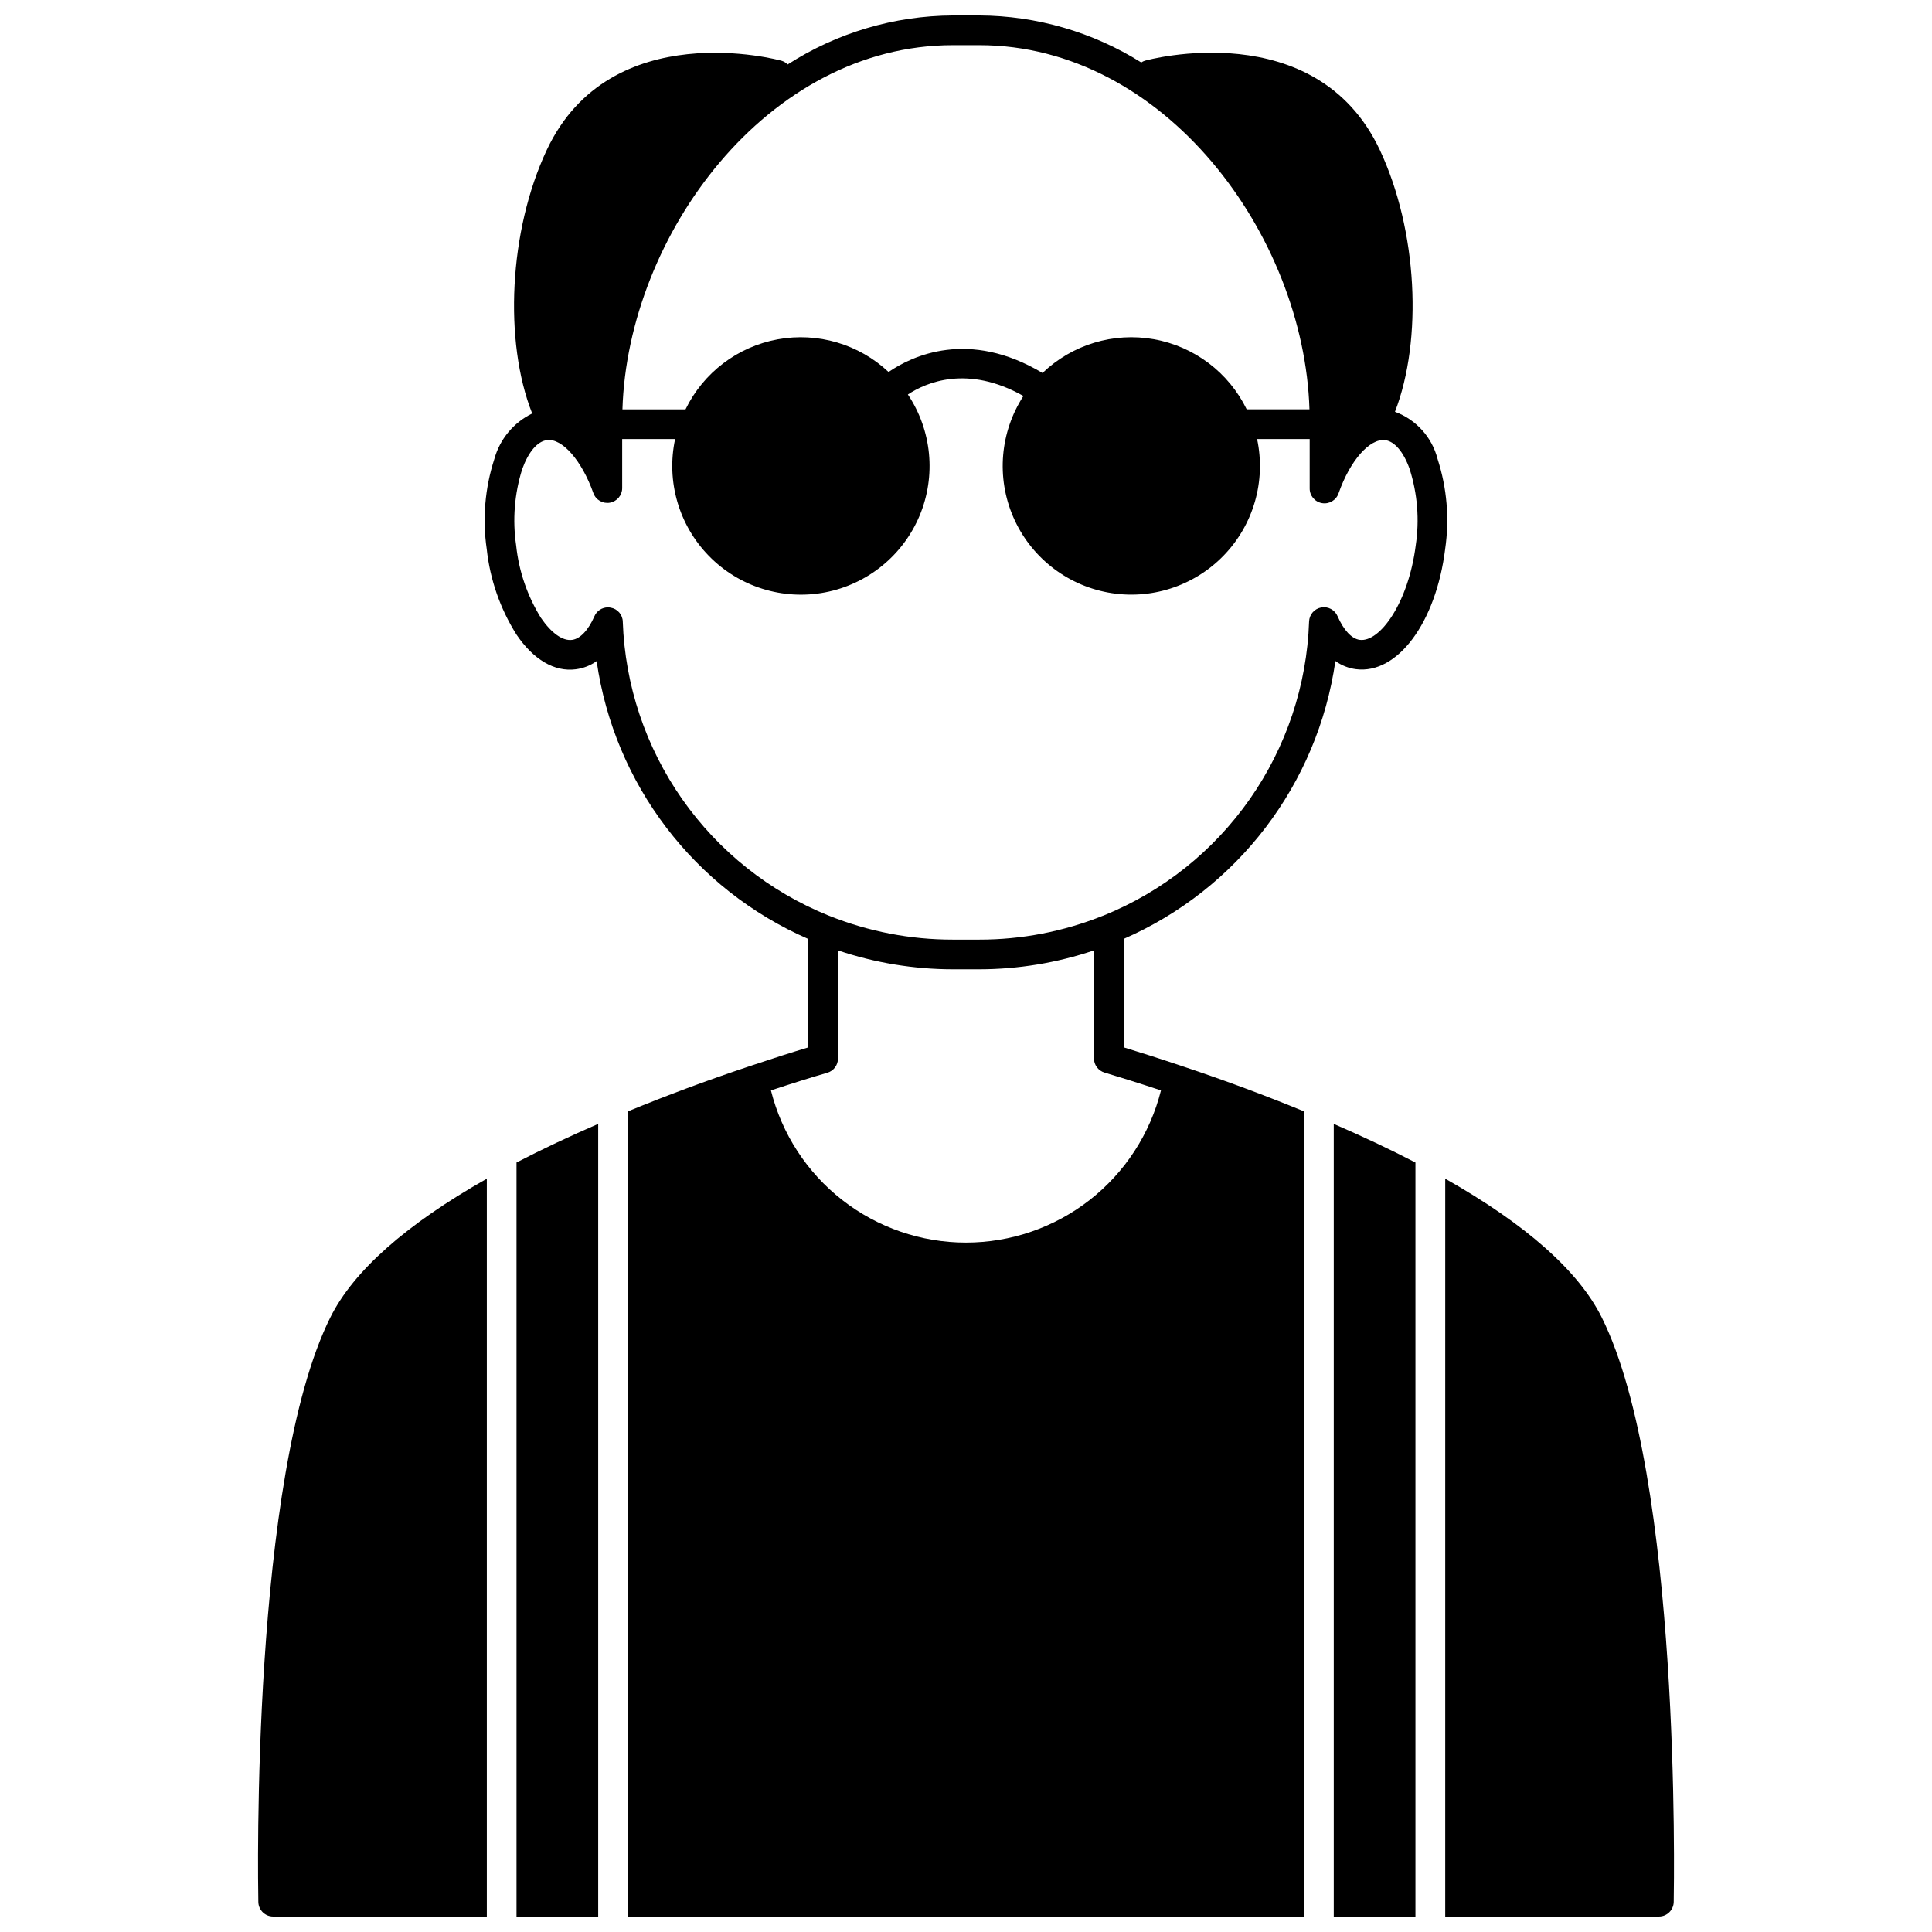
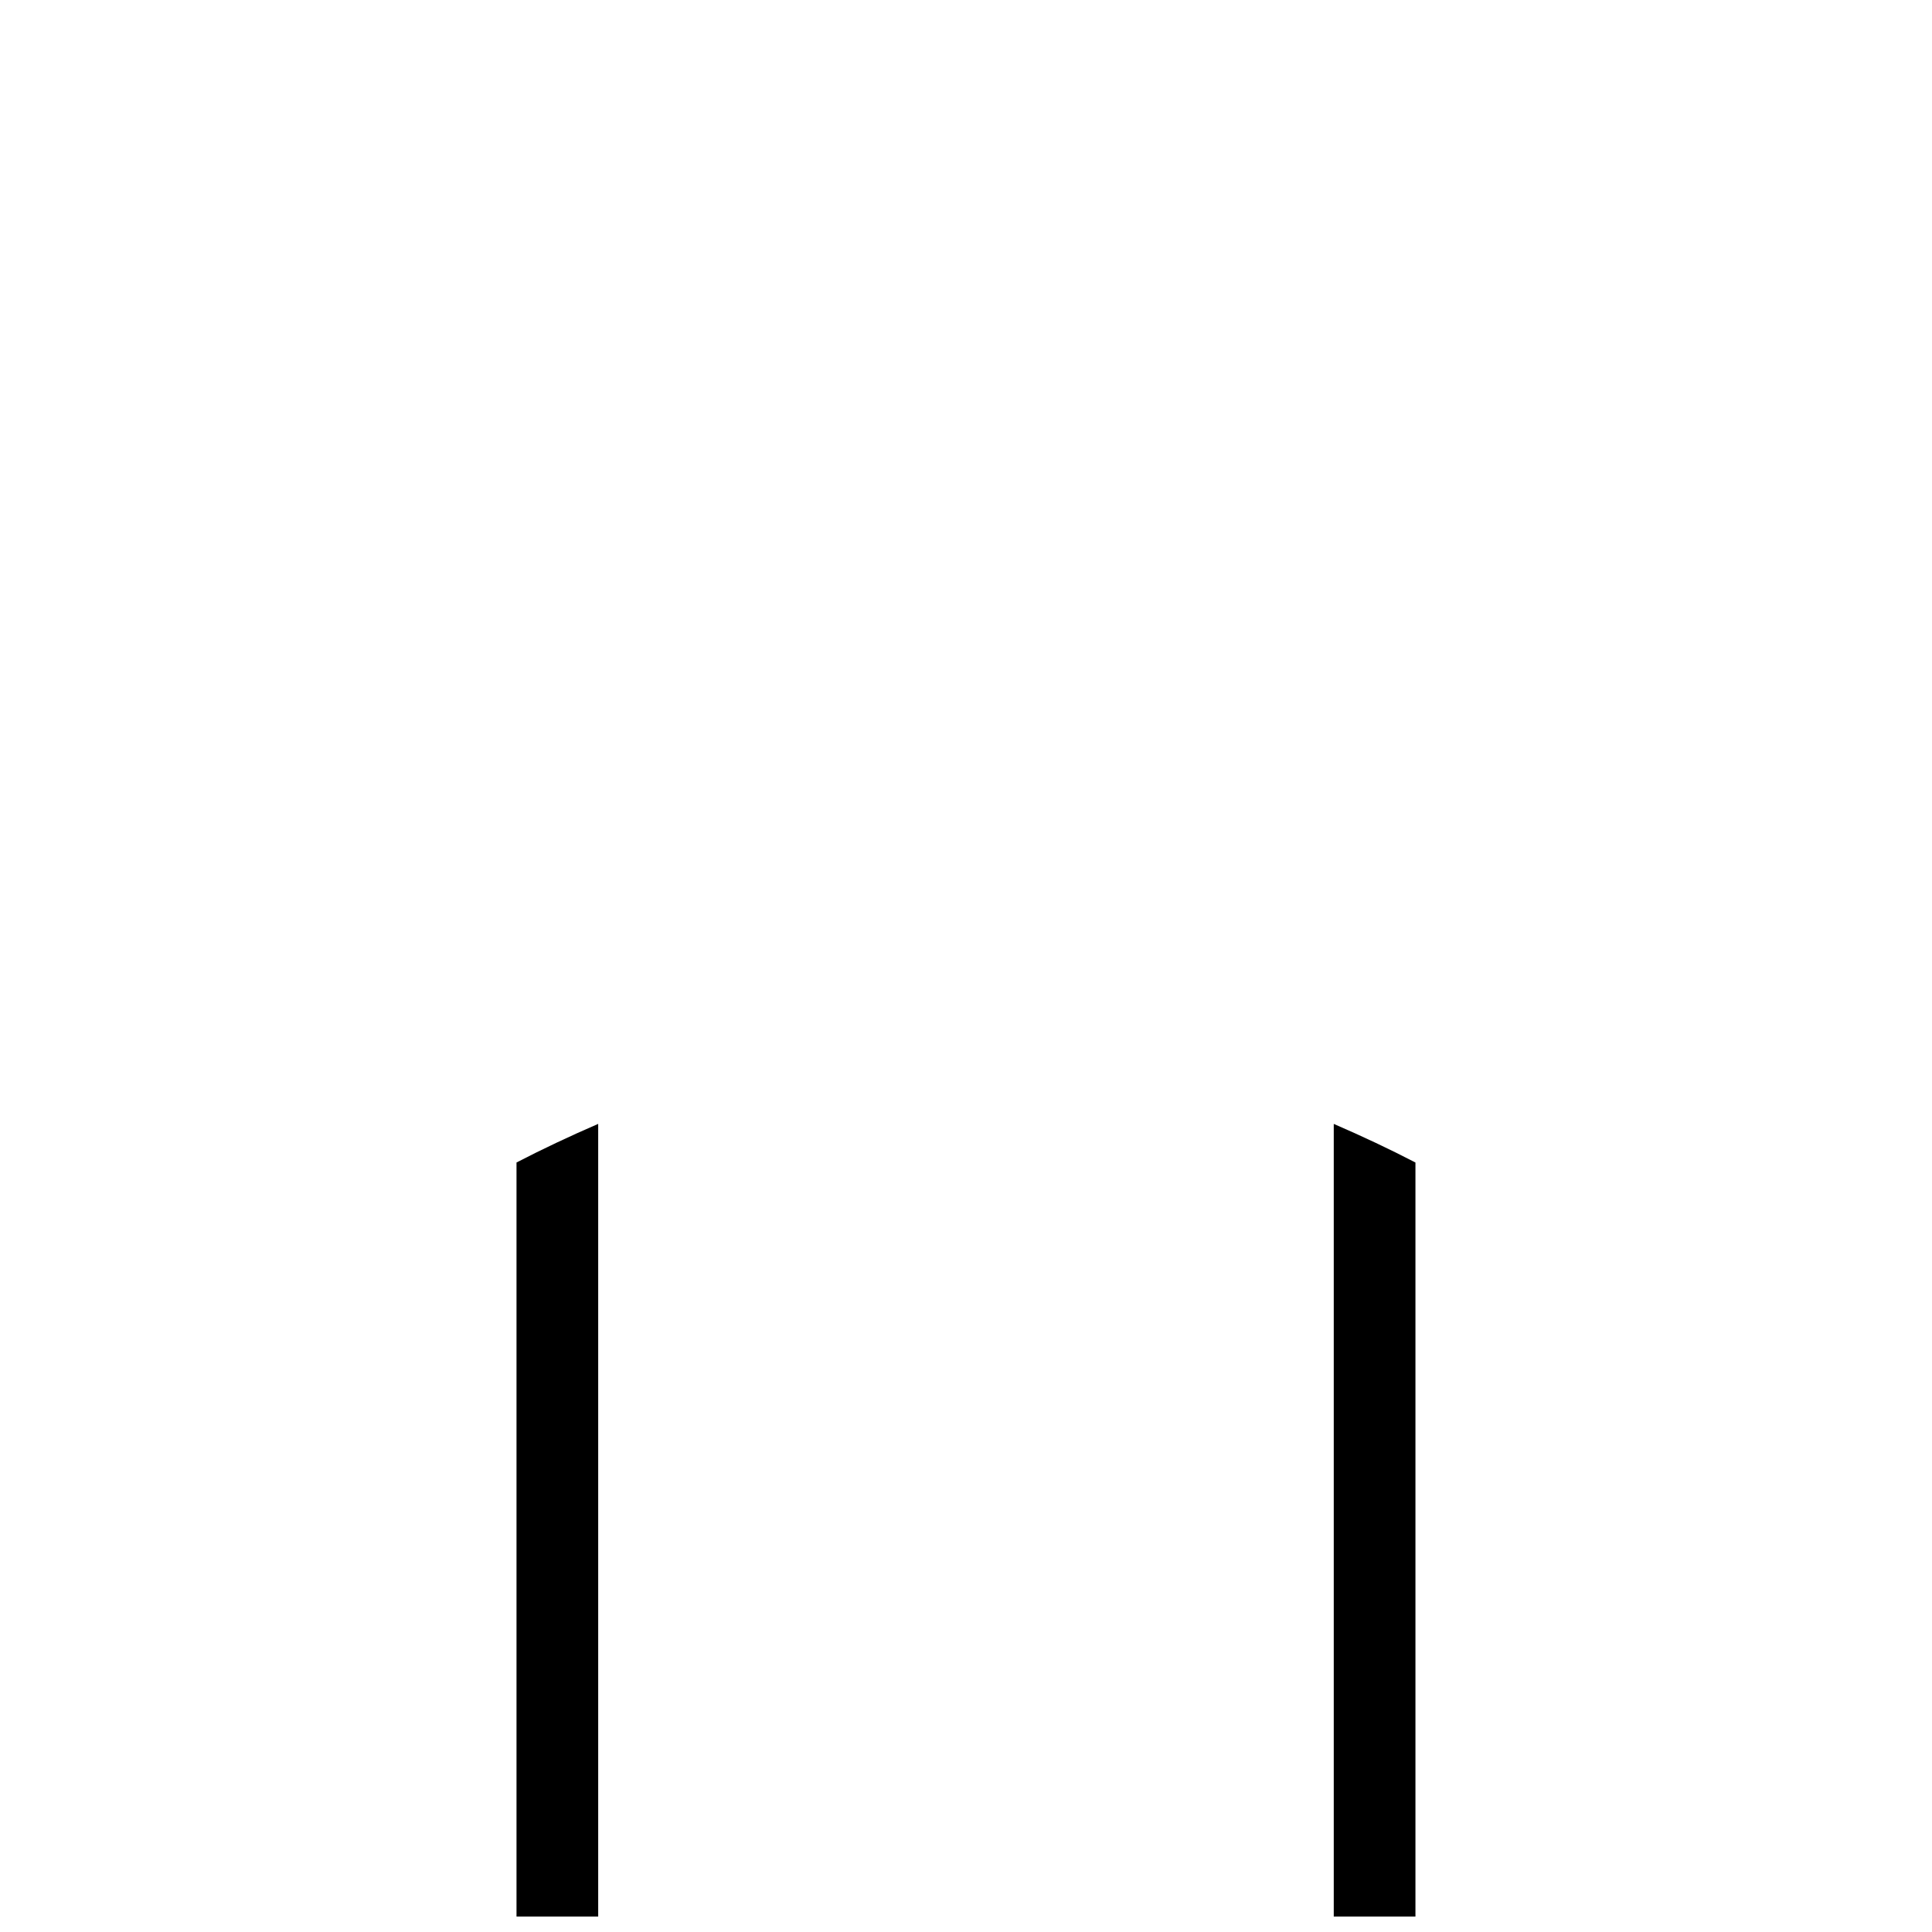
<svg xmlns="http://www.w3.org/2000/svg" width="800px" height="800px" version="1.1" viewBox="144 144 512 512">
  <defs>
    <clipPath id="e">
      <path d="m497 441h23v210.9h-23z" />
    </clipPath>
    <clipPath id="d">
      <path d="m272 148.09h256v503.81h-256z" />
    </clipPath>
    <clipPath id="c">
-       <path d="m527 456h61v195.9h-61z" />
-     </clipPath>
+       </clipPath>
    <clipPath id="b">
      <path d="m212 456h62v195.9h-62z" />
    </clipPath>
    <clipPath id="a">
      <path d="m280 441h23v210.9h-23z" />
    </clipPath>
  </defs>
  <g>
    <g clip-path="url(#e)">
      <path d="m497.46 651.9h21.648v-199.82c-6.769-3.516-14.023-6.938-21.648-10.234z" />
    </g>
    <g clip-path="url(#d)">
-       <path d="m456.9 426.56c0.027-0.043 0.043-0.09 0.07-0.129-6.016-2.019-11.273-3.676-15.191-4.875v-28.734h-0.004c30.203-13.168 51.438-41.031 56.121-73.645 1.617 1.168 3.496 1.91 5.473 2.164 10.945 1.379 21.18-12.281 23.617-31.844l-0.004 0.004c1.172-8 0.484-16.16-2.004-23.852-1.469-5.781-5.699-10.465-11.297-12.52 7.398-19.129 5.984-48.102-4.016-69.395-16.926-36.016-61.762-23.812-62.23-23.656h-0.004c-0.352 0.102-0.684 0.262-0.98 0.473-12.875-8.07-27.746-12.387-42.941-12.457h-7.008 0.004c-15.531 0.078-30.715 4.582-43.773 12.988-0.441-0.465-0.996-0.805-1.613-0.984-0.473-0.156-45.305-12.359-62.227 23.656-10.035 21.371-11.414 50.738-3.856 69.828h-0.004c-4.926 2.398-8.582 6.801-10.035 12.086-2.492 7.691-3.18 15.852-2.008 23.852 0.867 8.043 3.562 15.785 7.871 22.633 4.488 6.652 10.078 9.957 15.742 9.211v-0.004c1.988-0.254 3.883-0.996 5.512-2.164 4.66 32.613 25.887 60.48 56.09 73.641v28.734c-4.387 1.316-9.629 2.992-15.062 4.816 0.023 0.051 0.035 0.109 0.062 0.16-0.266 0-0.531 0.031-0.789 0.086-11.121 3.707-21.84 7.703-32.02 11.891v213.38h179.19v-213.38c-10.18-4.184-20.895-8.188-32.02-11.891-0.219-0.047-0.445-0.07-0.668-0.074zm-60.395-270.59h7.008c49.164 0 86.082 50.359 87.508 96.512h-16.633c-4.762-9.773-13.906-16.68-24.605-18.586-10.703-1.906-21.668 1.422-29.508 8.949-19.535-11.688-34.578-4.539-40.793-0.266v0.004c-7.871-7.394-18.789-10.605-29.41-8.652-10.621 1.953-19.68 8.84-24.402 18.551h-16.719c1.43-46.152 38.387-96.512 87.555-96.512zm-87.461 152.76c-0.051-1.832-1.383-3.379-3.191-3.699-0.246-0.047-0.496-0.074-0.746-0.078-1.559 0-2.969 0.93-3.582 2.359-1.613 3.699-3.777 5.984-5.902 6.258-2.519 0.355-5.512-1.812-8.266-5.824-3.613-5.824-5.859-12.391-6.574-19.207-1-6.781-0.449-13.695 1.613-20.23 1.652-4.566 4.016-7.359 6.574-7.676 4.016-0.512 9.211 5.391 12.281 14.051h-0.004c0.652 1.797 2.5 2.863 4.383 2.535 1.879-0.332 3.254-1.965 3.254-3.875v-12.988h14.027c-2.391 11.18 0.977 22.812 8.969 30.984 7.996 8.172 19.555 11.793 30.781 9.641 11.227-2.148 20.629-9.781 25.043-20.328 4.41-10.547 3.242-22.602-3.109-32.105 4.812-3.18 15.785-7.961 30.621 0.395-6.195 9.555-7.215 21.57-2.711 32.031 4.504 10.457 13.93 17.977 25.129 20.043 11.199 2.062 22.691-1.602 30.625-9.77 7.934-8.168 11.27-19.758 8.883-30.895h13.938v12.988c-0.059 1.957 1.332 3.656 3.258 3.992 1.926 0.336 3.809-0.793 4.418-2.652 3.031-8.66 8.227-14.484 12.285-14.051 2.519 0.316 4.922 3.109 6.535 7.676h-0.004c2.082 6.531 2.633 13.453 1.613 20.23-1.93 15.152-9.484 25.742-14.844 25.031-2.125-0.277-4.25-2.559-5.863-6.258-0.723-1.699-2.531-2.672-4.348-2.328-1.816 0.34-3.152 1.898-3.207 3.746-0.574 16.859-6.023 33.188-15.688 47.012-9.66 13.824-23.125 24.551-38.762 30.883-0.082 0.031-0.164 0.051-0.246 0.086-10.402 4.172-21.508 6.309-32.719 6.297h-7.008 0.004c-11.234 0.012-22.363-2.137-32.789-6.324l-0.137-0.047c-15.645-6.324-29.125-17.051-38.805-30.875-9.68-13.828-15.145-30.16-15.73-47.027zm90.953 164.57c-11.879 0-23.418-3.969-32.781-11.277-9.367-7.305-16.023-17.531-18.91-29.055 5.598-1.852 10.824-3.492 14.926-4.672h-0.004c1.688-0.484 2.848-2.027 2.848-3.781v-28.652c9.805 3.305 20.082 5 30.43 5.012h7.008-0.004c10.336-0.016 20.602-1.707 30.395-5.008v28.609c0 1.738 1.141 3.273 2.809 3.769 3.465 1.035 8.738 2.668 14.957 4.723-2.891 11.52-9.543 21.742-18.906 29.051-9.359 7.305-20.891 11.273-32.766 11.281z" />
-     </g>
+       </g>
    <g clip-path="url(#c)">
      <path d="m568.46 493.1c-6.141-12.316-20.129-24.668-41.457-36.738l-0.004 195.54h56.617c2.148 0 3.898-1.719 3.938-3.863 0.074-5.07 1.949-112.78-19.094-154.94z" />
    </g>
    <g clip-path="url(#b)">
-       <path d="m231.56 493.09c-21.066 42.172-19.188 149.88-19.098 154.95 0.035 2.144 1.789 3.863 3.934 3.863h56.617v-195.54c-21.328 12.066-35.32 24.418-41.453 36.73z" />
-     </g>
+       </g>
    <g clip-path="url(#a)">
      <path d="m280.88 651.9h21.648v-210.06c-7.629 3.301-14.883 6.727-21.648 10.234z" />
    </g>
  </g>
</svg>